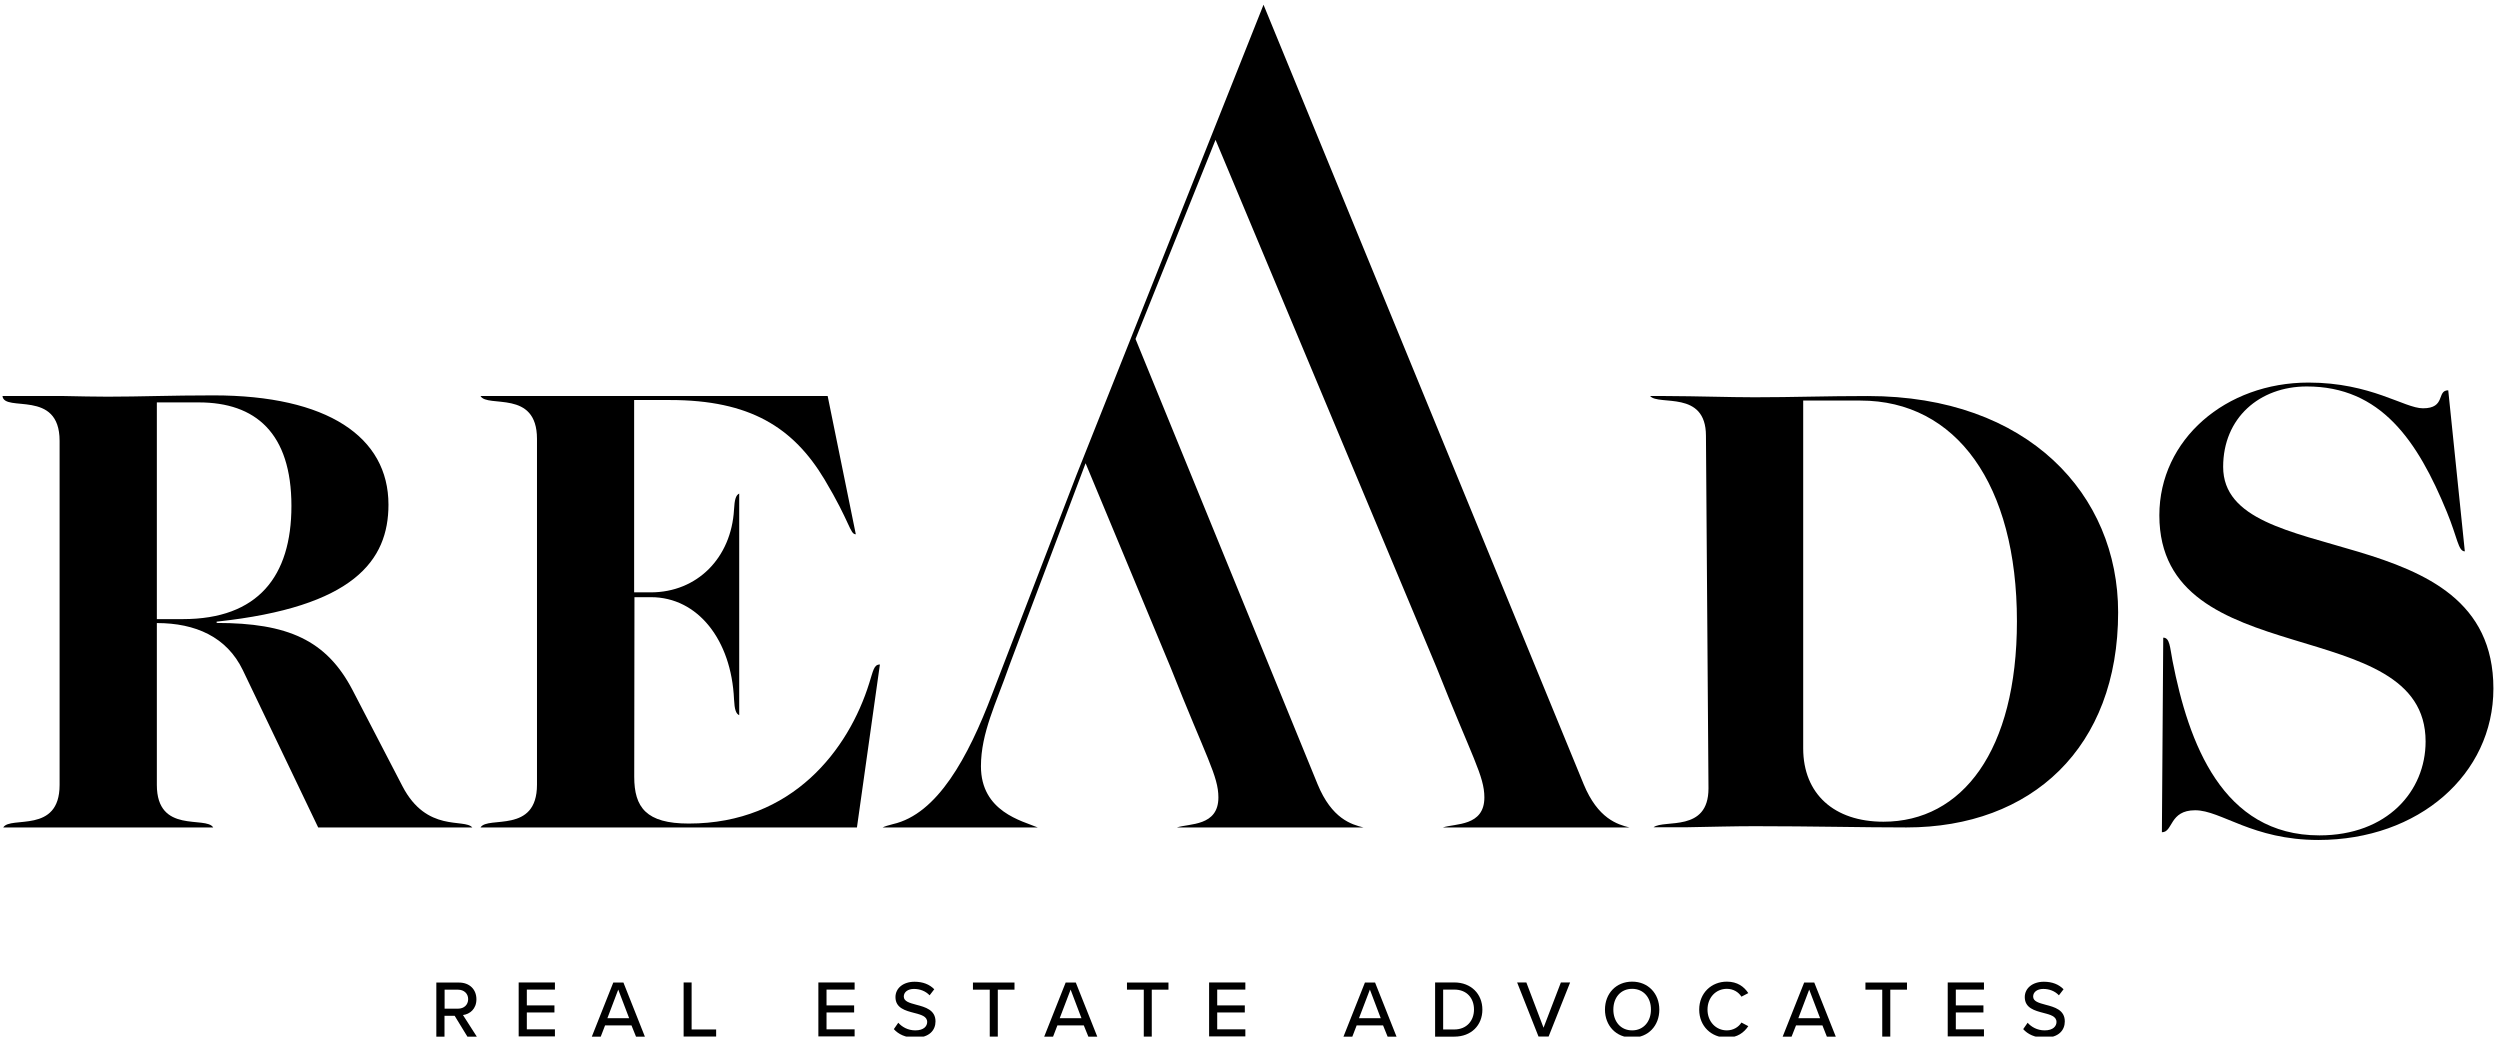
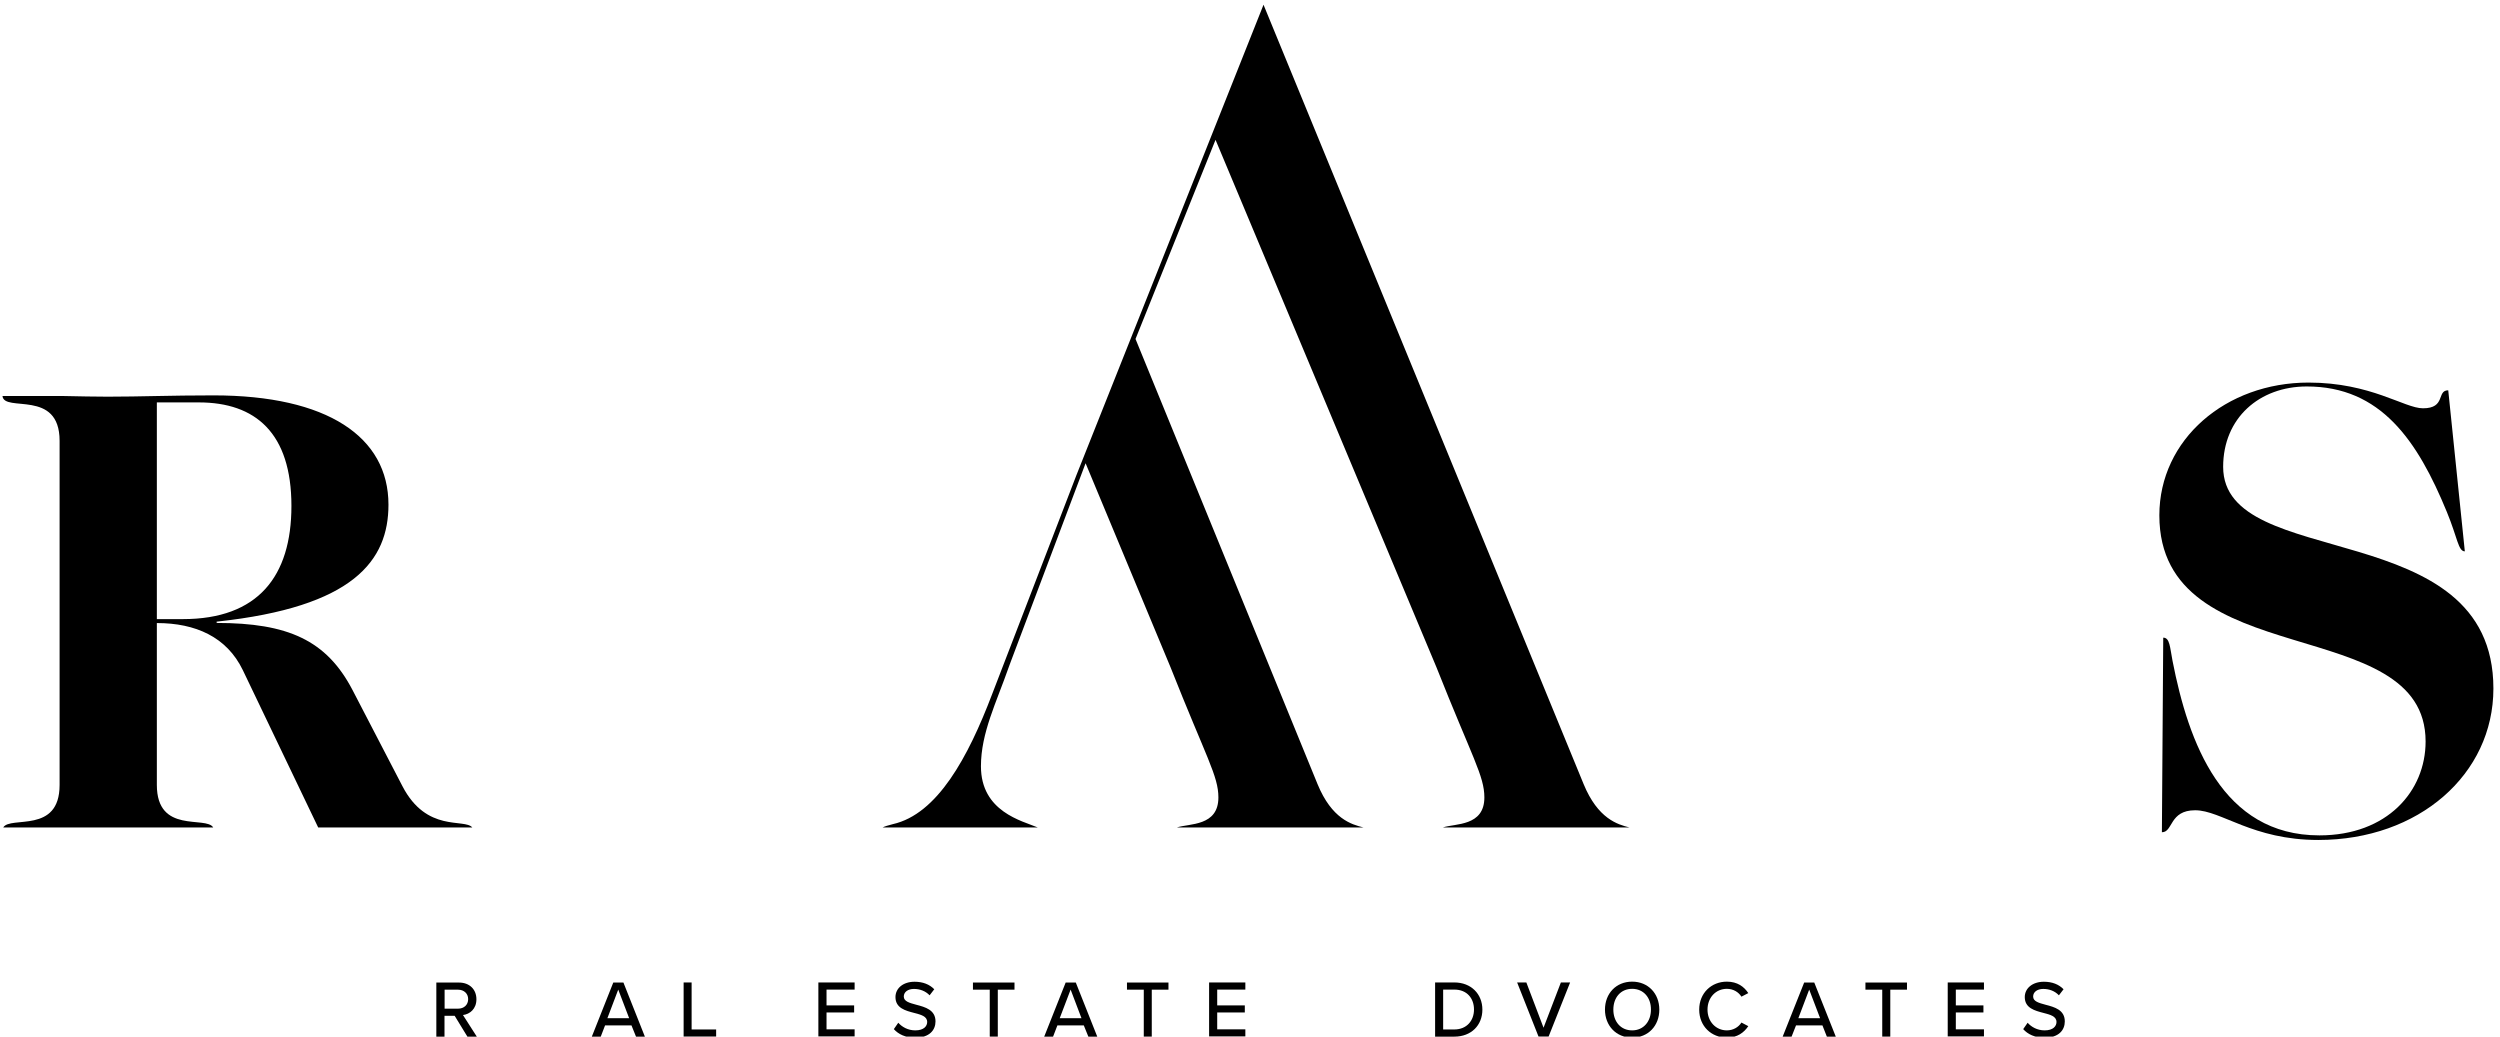
<svg xmlns="http://www.w3.org/2000/svg" width="241" zoomAndPan="magnify" viewBox="0 0 180.75 75" height="100" preserveAspectRatio="xMidYMid meet" version="1.2">
  <defs>
    <clipPath id="80271fc02b">
      <path d="M 63 0.051 L 118 0.051 L 118 60 L 63 60 Z M 63 0.051 " />
    </clipPath>
    <clipPath id="fdce3f88a3">
      <path d="M 156 27 L 180.5 27 L 180.5 61 L 156 61 Z M 156 27 " />
    </clipPath>
    <clipPath id="14bd6a013b">
      <path d="M 31 71 L 35 71 L 35 74.945 L 31 74.945 Z M 31 71 " />
    </clipPath>
    <clipPath id="3d6982ac4e">
      <path d="M 37 71 L 41 71 L 41 74.945 L 37 74.945 Z M 37 71 " />
    </clipPath>
    <clipPath id="d4337b6f59">
      <path d="M 42 71 L 47 71 L 47 74.945 L 42 74.945 Z M 42 71 " />
    </clipPath>
    <clipPath id="b4dc33b11c">
      <path d="M 49 71 L 52 71 L 52 74.945 L 49 74.945 Z M 49 71 " />
    </clipPath>
    <clipPath id="e7b24fcc8b">
      <path d="M 59 71 L 62 71 L 62 74.945 L 59 74.945 Z M 59 71 " />
    </clipPath>
    <clipPath id="5301724289">
      <path d="M 64 70 L 68 70 L 68 74.945 L 64 74.945 Z M 64 70 " />
    </clipPath>
    <clipPath id="e1363faac2">
      <path d="M 70 71 L 74 71 L 74 74.945 L 70 74.945 Z M 70 71 " />
    </clipPath>
    <clipPath id="5ebcb2f18f">
      <path d="M 75 71 L 80 71 L 80 74.945 L 75 74.945 Z M 75 71 " />
    </clipPath>
    <clipPath id="9f5edaf42b">
      <path d="M 81 71 L 85 71 L 85 74.945 L 81 74.945 Z M 81 71 " />
    </clipPath>
    <clipPath id="e5d1ce2355">
      <path d="M 87 71 L 91 71 L 91 74.945 L 87 74.945 Z M 87 71 " />
    </clipPath>
    <clipPath id="72e391038f">
-       <path d="M 97 71 L 101 71 L 101 74.945 L 97 74.945 Z M 97 71 " />
-     </clipPath>
+       </clipPath>
    <clipPath id="5e655e275c">
      <path d="M 103 71 L 108 71 L 108 74.945 L 103 74.945 Z M 103 71 " />
    </clipPath>
    <clipPath id="17c091ebea">
      <path d="M 109 71 L 114 71 L 114 74.945 L 109 74.945 Z M 109 71 " />
    </clipPath>
    <clipPath id="0ea6f9140f">
      <path d="M 116 70 L 120 70 L 120 74.945 L 116 74.945 Z M 116 70 " />
    </clipPath>
    <clipPath id="d794701055">
      <path d="M 122 70 L 127 70 L 127 74.945 L 122 74.945 Z M 122 70 " />
    </clipPath>
    <clipPath id="2f7bca1de6">
      <path d="M 128 71 L 133 71 L 133 74.945 L 128 74.945 Z M 128 71 " />
    </clipPath>
    <clipPath id="32425430b5">
      <path d="M 134 71 L 138 71 L 138 74.945 L 134 74.945 Z M 134 71 " />
    </clipPath>
    <clipPath id="d862407c10">
      <path d="M 140 71 L 144 71 L 144 74.945 L 140 74.945 Z M 140 71 " />
    </clipPath>
    <clipPath id="6a4bf63fa6">
      <path d="M 146 70 L 150 70 L 150 74.945 L 146 74.945 Z M 146 70 " />
    </clipPath>
  </defs>
  <g id="b0107017d5">
    <path style=" stroke:none;fill-rule:nonzero;fill:#000000;fill-opacity:1;" d="M 29.102 56.852 L 25.484 49.883 C 23.605 46.285 20.816 45.039 15.664 45.039 L 15.664 44.945 C 25.586 43.887 28.086 40.523 28.086 36.488 C 28.086 31.59 23.676 28.586 15.441 28.586 C 12.27 28.586 10.191 28.68 7.785 28.68 C 6.82 28.68 5.766 28.656 4.645 28.633 L 0.18 28.633 C 0.301 29.852 4.309 28.094 4.309 31.875 L 4.309 56.75 C 4.309 60.316 0.754 58.965 0.234 59.824 L 15.414 59.824 C 14.895 58.965 11.34 60.324 11.34 56.75 L 11.34 45.047 C 14.137 45.047 16.398 46.051 17.555 48.449 L 23.004 59.824 L 34.145 59.824 C 33.574 59.152 30.859 60.223 29.102 56.852 Z M 11.34 44.77 L 11.34 29.094 L 14.375 29.094 C 18.469 29.094 21.07 31.301 21.07 36.582 C 21.07 41.664 18.66 44.762 13.219 44.762 L 11.34 44.762 Z M 11.34 44.77 " />
-     <path style=" stroke:none;fill-rule:nonzero;fill:#000000;fill-opacity:1;" d="M 62.844 49.398 C 61.355 54.176 57.312 59.543 49.797 59.543 C 46.719 59.543 45.855 58.375 45.855 56.16 L 45.871 43.176 L 47.07 43.176 C 50.441 43.176 52.879 46.258 53.07 50.559 C 53.109 51.285 53.199 51.598 53.445 51.707 L 53.445 35.684 C 53.199 35.801 53.109 36.121 53.07 36.844 C 52.871 40.324 50.418 42.828 47.047 42.828 L 45.848 42.828 L 45.848 28.922 L 48.445 28.922 C 54.223 28.922 57.352 30.902 59.613 34.664 C 61.492 37.809 61.445 38.629 61.875 38.629 L 59.84 28.633 L 34.742 28.633 C 35.238 29.512 38.824 28.133 38.824 31.73 L 38.824 56.734 C 38.824 60.316 35.262 58.965 34.742 59.824 L 61.957 59.824 L 63.617 48.043 C 63.18 48.043 63.137 48.48 62.844 49.398 Z M 62.844 49.398 " />
    <g clip-rule="nonzero" clip-path="url(#80271fc02b)">
      <path style=" stroke:none;fill-rule:nonzero;fill:#000000;fill-opacity:1;" d="M 114.496 56.691 C 114.496 56.691 92.195 2.383 91.375 0.398 L 91.391 0.344 L 91.375 0.391 C 91.367 0.367 91.359 0.344 91.352 0.344 L 77.832 34.336 L 71.719 50.219 C 69.992 54.758 67.773 58.859 64.551 59.586 C 64.207 59.672 63.961 59.75 63.816 59.824 L 75.027 59.824 C 73.91 59.352 70.922 58.691 70.922 55.402 C 70.922 52.988 72.031 50.816 72.941 48.211 L 73.062 47.883 L 78.488 33.492 L 84.629 48.242 C 87.227 54.805 88.09 56.105 88.09 57.656 C 88.09 59.758 85.973 59.527 85.094 59.824 L 98.574 59.824 C 97.711 59.609 96.289 59.203 95.258 56.691 L 82.098 24.508 L 87.883 10.109 L 103.855 48.242 C 106.457 54.805 107.32 56.105 107.32 57.656 C 107.32 59.758 105.203 59.527 104.324 59.824 L 117.805 59.824 C 116.949 59.609 115.527 59.195 114.496 56.691 Z M 114.496 56.691 " />
    </g>
-     <path style=" stroke:none;fill-rule:nonzero;fill:#000000;fill-opacity:1;" d="M 135.039 28.633 C 132.008 28.633 129.652 28.723 126.855 28.723 C 124.988 28.723 122.773 28.641 120.418 28.633 L 119.305 28.633 C 119.914 29.359 123.34 28.172 123.34 31.508 L 123.523 57.004 C 123.523 60.207 120.336 59.227 119.555 59.809 L 122.039 59.809 C 123.789 59.777 125.426 59.734 126.855 59.734 C 131.043 59.734 134.652 59.824 137.832 59.824 C 146.887 59.824 153.141 54.059 153.141 44.27 C 153.141 35.762 146.641 28.633 135.039 28.633 Z M 136.172 59.41 C 132.609 59.41 130.371 57.402 130.371 54.105 L 130.371 28.961 L 134.512 28.961 C 141.445 28.961 145.824 35.031 145.824 44.914 C 145.824 54.289 141.859 59.41 136.172 59.41 Z M 136.172 59.41 " />
    <g clip-rule="nonzero" clip-path="url(#fdce3f88a3)">
      <path style=" stroke:none;fill-rule:nonzero;fill:#000000;fill-opacity:1;" d="M 160.734 33.754 C 160.734 30.211 163.367 27.941 166.781 27.941 C 172.125 27.941 174.785 31.844 176.91 37.02 C 177.68 38.883 177.727 39.863 178.207 39.863 L 177.008 28.219 C 176.145 28.219 176.863 29.52 175.18 29.52 C 173.836 29.52 171.43 27.66 166.902 27.66 C 160.934 27.66 156.121 31.762 156.121 37.258 C 156.121 48.809 175.371 44.195 175.371 53.609 C 175.371 57.195 172.605 60.398 167.691 60.398 C 160.668 60.398 158.23 53.699 157.074 47.781 C 156.883 46.801 156.883 46.102 156.402 46.102 L 156.305 60.172 C 157.121 60.172 156.832 58.582 158.711 58.582 C 160.59 58.582 162.852 60.73 167.613 60.73 C 174.883 60.73 180.273 55.977 180.273 49.781 C 180.273 37.148 160.734 41.387 160.734 33.754 Z M 160.734 33.754 " />
    </g>
    <g clip-rule="nonzero" clip-path="url(#14bd6a013b)">
      <path style=" stroke:none;fill-rule:nonzero;fill:#000000;fill-opacity:1;" d="M 32.871 73.441 L 32.137 73.441 L 32.137 74.949 L 31.547 74.949 L 31.547 71.039 L 33.191 71.039 C 33.934 71.039 34.445 71.523 34.445 72.246 C 34.445 72.949 33.969 73.324 33.473 73.387 L 34.473 74.949 L 33.793 74.949 Z M 33.121 71.555 L 32.145 71.555 L 32.145 72.926 L 33.121 72.926 C 33.543 72.926 33.848 72.652 33.848 72.238 C 33.848 71.832 33.543 71.555 33.121 71.555 Z M 33.121 71.555 " />
    </g>
    <g clip-rule="nonzero" clip-path="url(#3d6982ac4e)">
-       <path style=" stroke:none;fill-rule:nonzero;fill:#000000;fill-opacity:1;" d="M 37.5 71.031 L 40.121 71.031 L 40.121 71.547 L 38.09 71.547 L 38.09 72.688 L 40.086 72.688 L 40.086 73.203 L 38.09 73.203 L 38.09 74.422 L 40.121 74.422 L 40.121 74.934 L 37.5 74.934 Z M 37.5 71.031 " />
-     </g>
+       </g>
    <g clip-rule="nonzero" clip-path="url(#d4337b6f59)">
      <path style=" stroke:none;fill-rule:nonzero;fill:#000000;fill-opacity:1;" d="M 45.656 74.137 L 43.746 74.137 L 43.434 74.949 L 42.789 74.949 L 44.34 71.039 L 45.074 71.039 L 46.625 74.949 L 45.984 74.949 Z M 43.914 73.617 L 45.488 73.617 L 44.699 71.547 Z M 43.914 73.617 " />
    </g>
    <g clip-rule="nonzero" clip-path="url(#b4dc33b11c)">
      <path style=" stroke:none;fill-rule:nonzero;fill:#000000;fill-opacity:1;" d="M 49.418 71.031 L 50.004 71.031 L 50.004 74.43 L 51.777 74.43 L 51.777 74.941 L 49.426 74.941 L 49.426 71.031 Z M 49.418 71.031 " />
    </g>
    <g clip-rule="nonzero" clip-path="url(#e7b24fcc8b)">
      <path style=" stroke:none;fill-rule:nonzero;fill:#000000;fill-opacity:1;" d="M 59.168 71.031 L 61.789 71.031 L 61.789 71.547 L 59.758 71.547 L 59.758 72.688 L 61.754 72.688 L 61.754 73.203 L 59.758 73.203 L 59.758 74.422 L 61.789 74.422 L 61.789 74.934 L 59.168 74.934 Z M 59.168 71.031 " />
    </g>
    <g clip-rule="nonzero" clip-path="url(#5301724289)">
      <path style=" stroke:none;fill-rule:nonzero;fill:#000000;fill-opacity:1;" d="M 64.945 73.945 C 65.207 74.238 65.633 74.496 66.176 74.496 C 66.812 74.496 67.035 74.176 67.035 73.891 C 67.035 73.477 66.59 73.363 66.094 73.234 C 65.465 73.07 64.742 72.887 64.742 72.09 C 64.742 71.445 65.305 70.98 66.125 70.98 C 66.727 70.98 67.203 71.172 67.547 71.523 L 67.211 71.961 C 66.91 71.645 66.5 71.5 66.078 71.5 C 65.641 71.5 65.344 71.723 65.344 72.051 C 65.344 72.406 65.766 72.512 66.254 72.645 C 66.887 72.812 67.637 73.012 67.637 73.848 C 67.637 74.461 67.215 75.027 66.16 75.027 C 65.465 75.027 64.953 74.773 64.625 74.406 Z M 64.945 73.945 " />
    </g>
    <g clip-rule="nonzero" clip-path="url(#e1363faac2)">
      <path style=" stroke:none;fill-rule:nonzero;fill:#000000;fill-opacity:1;" d="M 71.551 71.555 L 70.344 71.555 L 70.344 71.039 L 73.348 71.039 L 73.348 71.555 L 72.141 71.555 L 72.141 74.949 L 71.559 74.949 L 71.559 71.555 Z M 71.551 71.555 " />
    </g>
    <g clip-rule="nonzero" clip-path="url(#5ebcb2f18f)">
      <path style=" stroke:none;fill-rule:nonzero;fill:#000000;fill-opacity:1;" d="M 78.359 74.137 L 76.449 74.137 L 76.137 74.949 L 75.496 74.949 L 77.047 71.039 L 77.781 71.039 L 79.332 74.949 L 78.688 74.949 Z M 76.617 73.617 L 78.191 73.617 L 77.406 71.547 Z M 76.617 73.617 " />
    </g>
    <g clip-rule="nonzero" clip-path="url(#9f5edaf42b)">
      <path style=" stroke:none;fill-rule:nonzero;fill:#000000;fill-opacity:1;" d="M 82.688 71.555 L 81.48 71.555 L 81.48 71.039 L 84.48 71.039 L 84.48 71.555 L 83.273 71.555 L 83.273 74.949 L 82.695 74.949 L 82.695 71.555 Z M 82.688 71.555 " />
    </g>
    <g clip-rule="nonzero" clip-path="url(#e5d1ce2355)">
      <path style=" stroke:none;fill-rule:nonzero;fill:#000000;fill-opacity:1;" d="M 87.418 71.031 L 90.039 71.031 L 90.039 71.547 L 88.004 71.547 L 88.004 72.688 L 90 72.688 L 90 73.203 L 88.004 73.203 L 88.004 74.422 L 90.039 74.422 L 90.039 74.934 L 87.418 74.934 Z M 87.418 71.031 " />
    </g>
    <g clip-rule="nonzero" clip-path="url(#72e391038f)">
      <path style=" stroke:none;fill-rule:nonzero;fill:#000000;fill-opacity:1;" d="M 99.996 74.137 L 98.086 74.137 L 97.773 74.949 L 97.133 74.949 L 98.684 71.039 L 99.418 71.039 L 100.969 74.949 L 100.324 74.949 Z M 98.254 73.617 L 99.828 73.617 L 99.043 71.547 Z M 98.254 73.617 " />
    </g>
    <g clip-rule="nonzero" clip-path="url(#5e655e275c)">
      <path style=" stroke:none;fill-rule:nonzero;fill:#000000;fill-opacity:1;" d="M 103.758 71.031 L 105.148 71.031 C 106.363 71.031 107.176 71.867 107.176 72.996 C 107.176 74.129 106.371 74.949 105.148 74.949 L 103.758 74.949 Z M 105.148 74.43 C 106.051 74.43 106.57 73.785 106.57 72.988 C 106.57 72.184 106.066 71.547 105.148 71.547 L 104.34 71.547 L 104.34 74.43 Z M 105.148 74.43 " />
    </g>
    <g clip-rule="nonzero" clip-path="url(#17c091ebea)">
      <path style=" stroke:none;fill-rule:nonzero;fill:#000000;fill-opacity:1;" d="M 109.688 71.031 L 110.355 71.031 L 111.598 74.305 L 112.852 71.031 L 113.52 71.031 L 111.965 74.941 L 111.234 74.941 Z M 109.688 71.031 " />
    </g>
    <g clip-rule="nonzero" clip-path="url(#0ea6f9140f)">
      <path style=" stroke:none;fill-rule:nonzero;fill:#000000;fill-opacity:1;" d="M 118.004 70.973 C 119.168 70.973 119.969 71.84 119.969 72.996 C 119.969 74.16 119.168 75.02 118.004 75.02 C 116.844 75.02 116.039 74.152 116.039 72.996 C 116.039 71.832 116.844 70.973 118.004 70.973 Z M 118.004 71.492 C 117.172 71.492 116.645 72.129 116.645 72.996 C 116.645 73.855 117.172 74.496 118.004 74.496 C 118.828 74.496 119.363 73.855 119.363 72.996 C 119.371 72.129 118.828 71.492 118.004 71.492 Z M 118.004 71.492 " />
    </g>
    <g clip-rule="nonzero" clip-path="url(#d794701055)">
      <path style=" stroke:none;fill-rule:nonzero;fill:#000000;fill-opacity:1;" d="M 122.852 72.996 C 122.852 71.793 123.738 70.973 124.852 70.973 C 125.617 70.973 126.098 71.34 126.402 71.801 L 125.906 72.059 C 125.699 71.73 125.32 71.492 124.852 71.492 C 124.066 71.492 123.453 72.113 123.453 72.996 C 123.453 73.871 124.066 74.496 124.852 74.496 C 125.312 74.496 125.699 74.262 125.906 73.93 L 126.402 74.191 C 126.09 74.652 125.617 75.02 124.852 75.02 C 123.738 75.02 122.852 74.199 122.852 72.996 Z M 122.852 72.996 " />
    </g>
    <g clip-rule="nonzero" clip-path="url(#2f7bca1de6)">
      <path style=" stroke:none;fill-rule:nonzero;fill:#000000;fill-opacity:1;" d="M 131.762 74.137 L 129.852 74.137 L 129.531 74.949 L 128.887 74.949 L 130.441 71.039 L 131.172 71.039 L 132.727 74.949 L 132.082 74.949 Z M 130.02 73.617 L 131.594 73.617 L 130.805 71.547 Z M 130.02 73.617 " />
    </g>
    <g clip-rule="nonzero" clip-path="url(#32425430b5)">
      <path style=" stroke:none;fill-rule:nonzero;fill:#000000;fill-opacity:1;" d="M 136.086 71.555 L 134.871 71.555 L 134.871 71.039 L 137.875 71.039 L 137.875 71.555 L 136.668 71.555 L 136.668 74.949 L 136.086 74.949 Z M 136.086 71.555 " />
    </g>
    <g clip-rule="nonzero" clip-path="url(#d862407c10)">
      <path style=" stroke:none;fill-rule:nonzero;fill:#000000;fill-opacity:1;" d="M 140.82 71.031 L 143.441 71.031 L 143.441 71.547 L 141.406 71.547 L 141.406 72.688 L 143.402 72.688 L 143.402 73.203 L 141.406 73.203 L 141.406 74.422 L 143.441 74.422 L 143.441 74.934 L 140.82 74.934 Z M 140.82 71.031 " />
    </g>
    <g clip-rule="nonzero" clip-path="url(#6a4bf63fa6)">
      <path style=" stroke:none;fill-rule:nonzero;fill:#000000;fill-opacity:1;" d="M 146.598 73.945 C 146.855 74.238 147.285 74.496 147.828 74.496 C 148.461 74.496 148.684 74.176 148.684 73.891 C 148.684 73.477 148.238 73.363 147.742 73.234 C 147.117 73.07 146.391 72.887 146.391 72.09 C 146.391 71.445 146.957 70.98 147.773 70.98 C 148.379 70.98 148.852 71.172 149.195 71.523 L 148.859 71.961 C 148.562 71.645 148.156 71.5 147.727 71.5 C 147.293 71.5 146.996 71.723 146.996 72.051 C 146.996 72.406 147.414 72.512 147.902 72.645 C 148.539 72.812 149.285 73.012 149.285 73.848 C 149.285 74.461 148.867 75.027 147.812 75.027 C 147.117 75.027 146.605 74.773 146.277 74.406 Z M 146.598 73.945 " />
    </g>
  </g>
</svg>